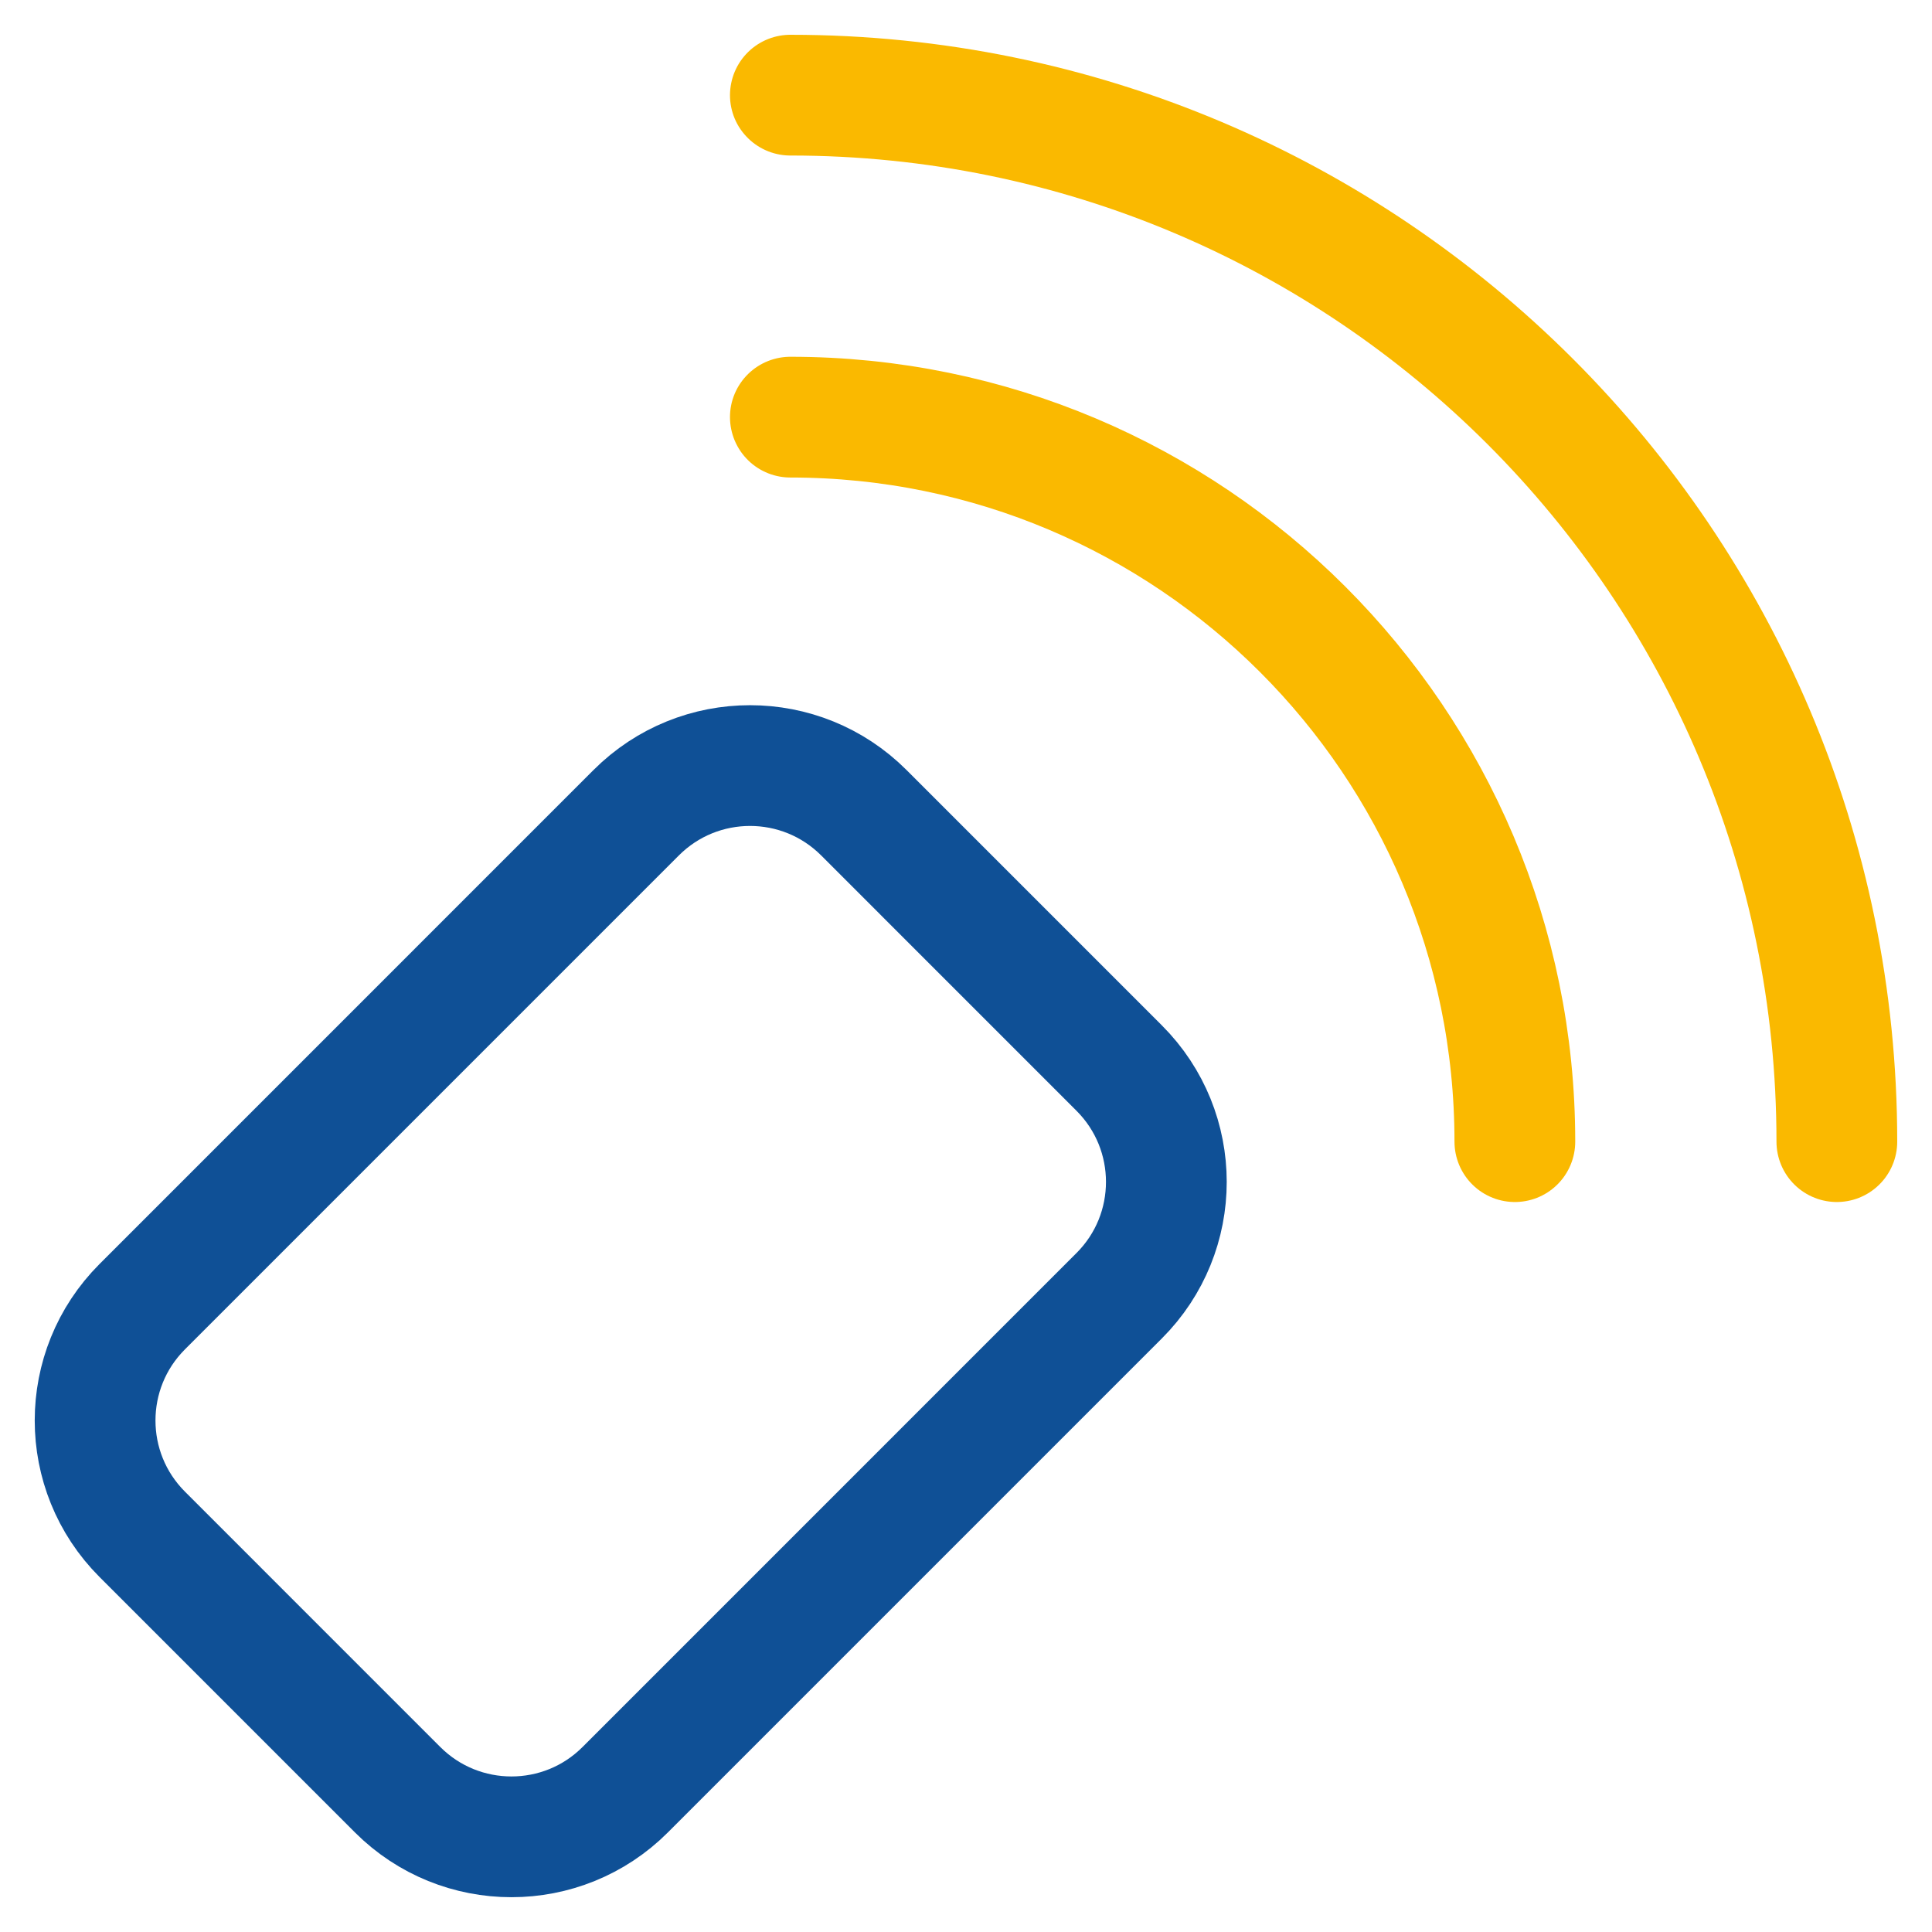
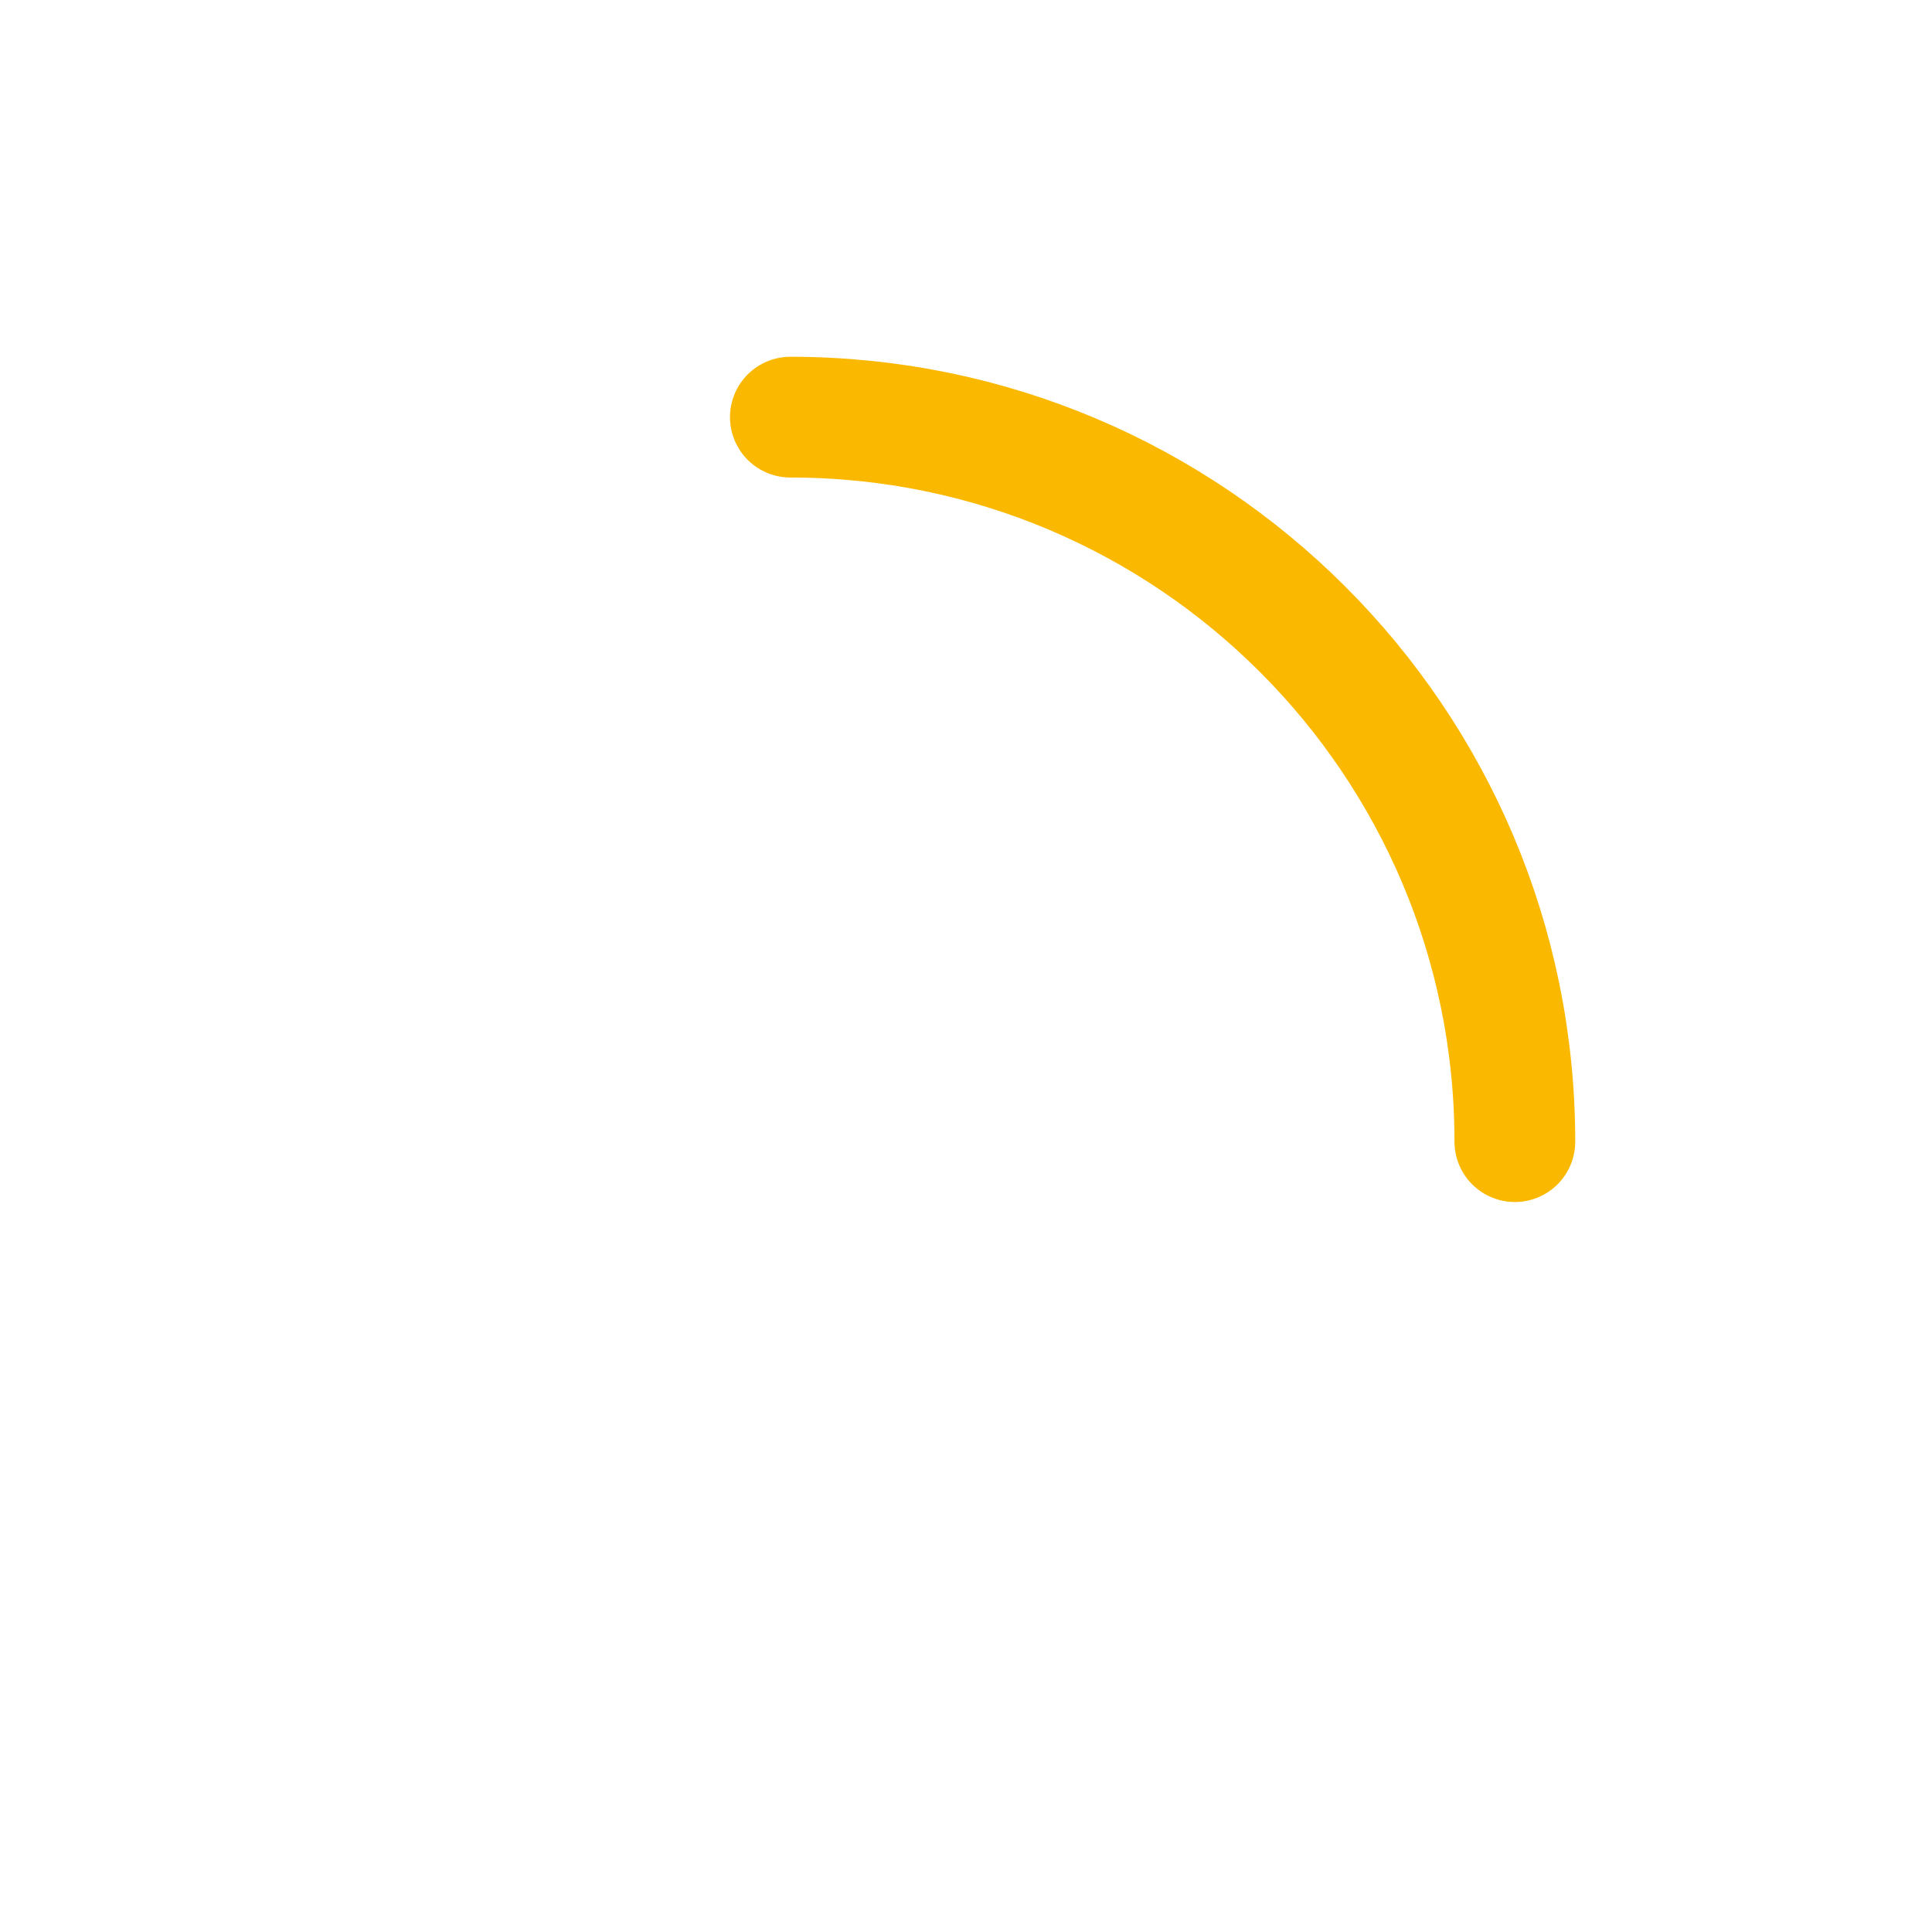
<svg xmlns="http://www.w3.org/2000/svg" width="80" height="80" viewBox="0 0 80 80" fill="none">
-   <path d="M16.463 74.107L5.89 63.533C3.287 60.93 3.287 56.71 5.89 54.107L26.343 33.653C28.947 31.05 33.167 31.05 35.77 33.653L46.343 44.227C48.947 46.83 48.947 51.05 46.343 53.653L25.89 74.107C23.29 76.71 19.067 76.71 16.463 74.107Z" stroke="#0F5096" stroke-width="5" stroke-miterlimit="10" stroke-linecap="round" stroke-linejoin="round" />
-   <path d="M32.727 3.94C56.66 3.94 76.06 23.34 76.06 47.273" stroke="#FAB900" stroke-width="5" stroke-miterlimit="10" stroke-linecap="round" stroke-linejoin="round" />
  <path d="M32.727 17.273C49.297 17.273 62.727 30.703 62.727 47.273" stroke="#FAB900" stroke-width="5" stroke-miterlimit="10" stroke-linecap="round" stroke-linejoin="round" />
</svg>